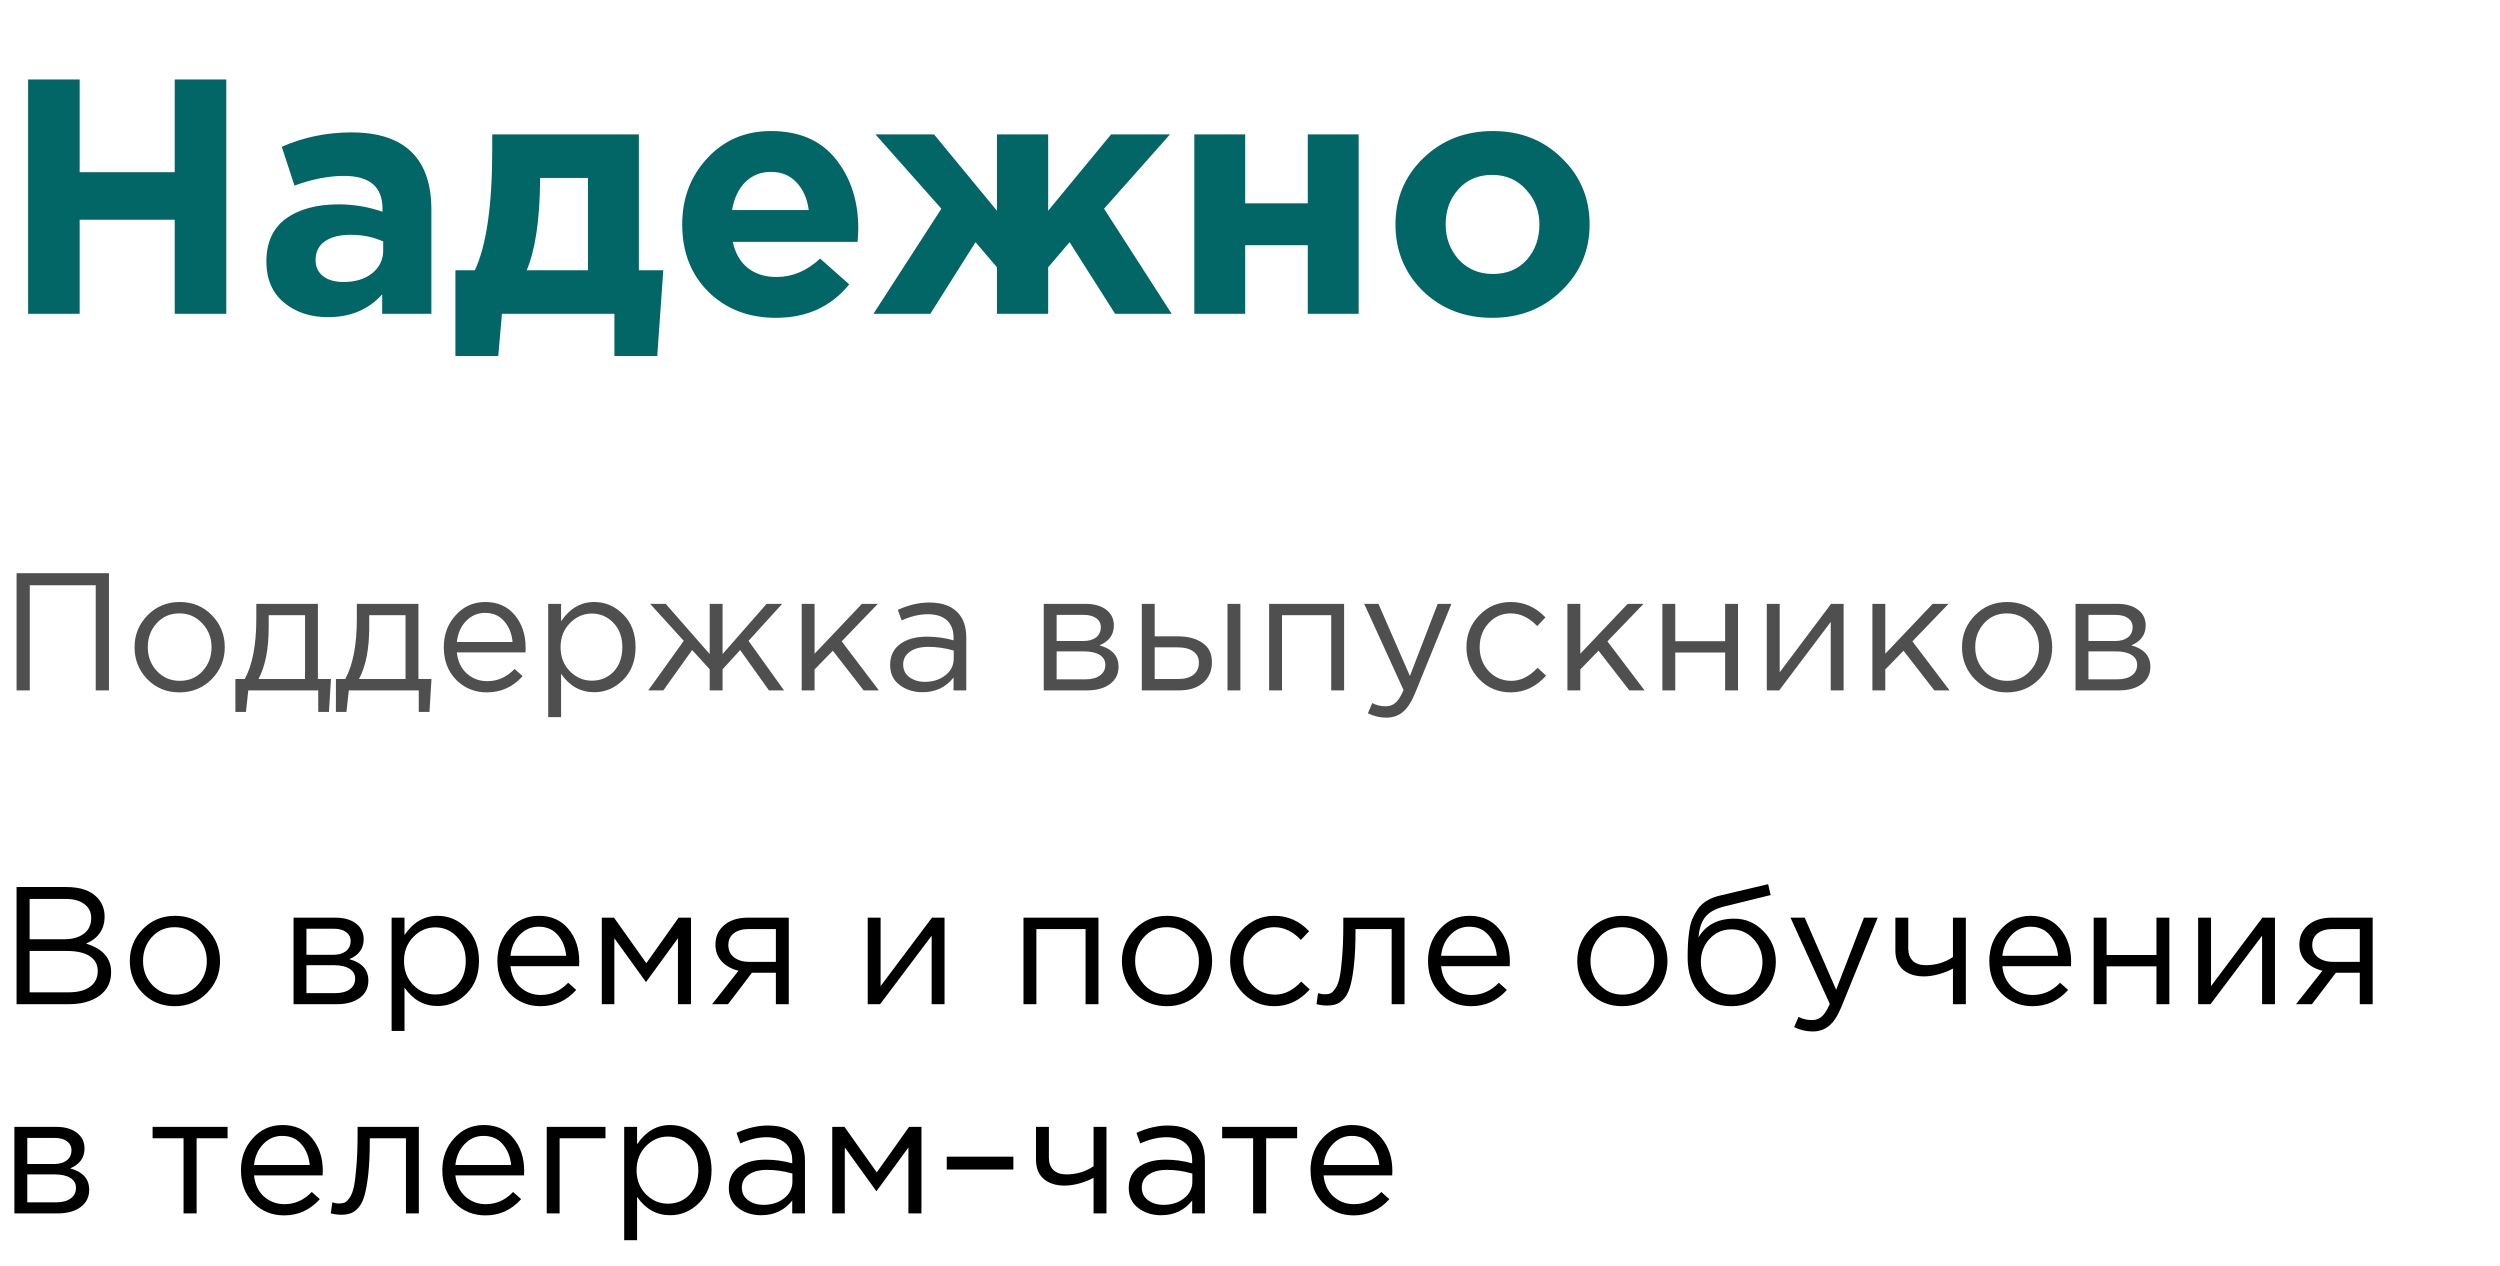
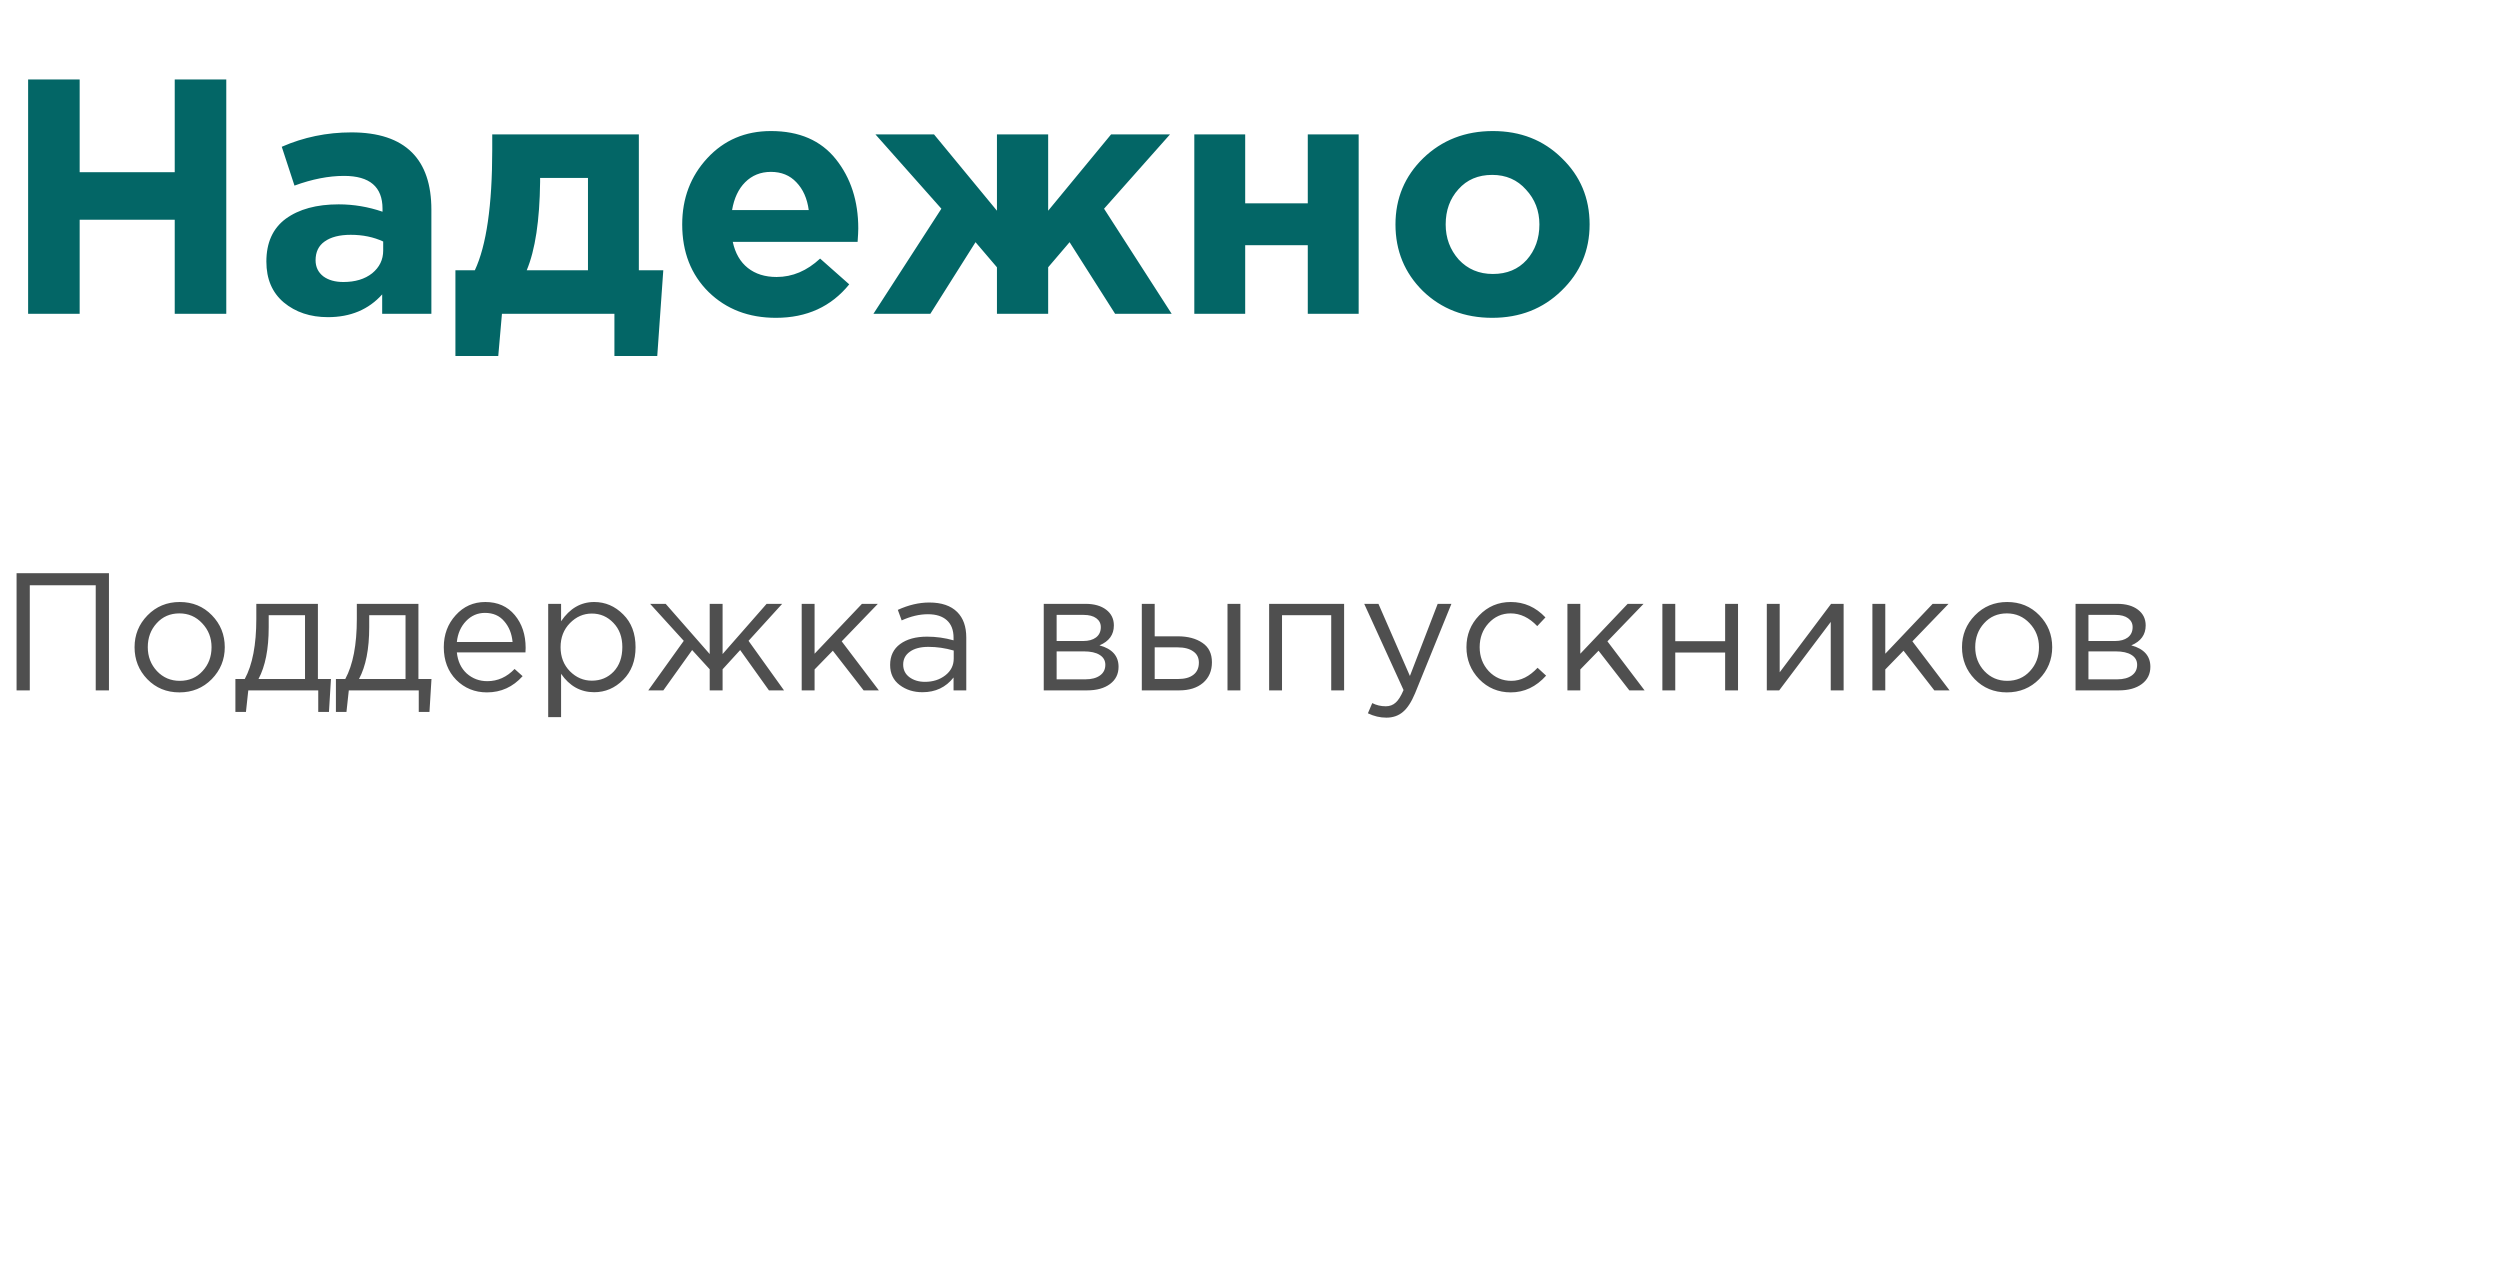
<svg xmlns="http://www.w3.org/2000/svg" width="239" height="121" viewBox="0 0 239 121" fill="none">
  <path d="M2.688 30V7.6H7.616V16.464H16.704V7.6H21.632V30H16.704V21.008H7.616V30H2.688ZM31.352 30.32C29.667 30.32 28.259 29.851 27.128 28.912C26.019 27.973 25.465 26.672 25.465 25.008C25.465 23.195 26.083 21.829 27.32 20.912C28.579 19.995 30.265 19.536 32.377 19.536C33.806 19.536 35.203 19.771 36.569 20.24V19.952C36.569 17.861 35.342 16.816 32.889 16.816C31.416 16.816 29.838 17.125 28.152 17.744L26.936 14.032C29.027 13.115 31.246 12.656 33.593 12.656C36.174 12.656 38.105 13.296 39.385 14.576C40.622 15.813 41.24 17.637 41.24 20.048V30H36.536V28.144C35.235 29.595 33.507 30.32 31.352 30.32ZM32.825 26.96C33.955 26.96 34.873 26.683 35.577 26.128C36.281 25.552 36.633 24.827 36.633 23.952V23.088C35.715 22.661 34.681 22.448 33.529 22.448C32.462 22.448 31.63 22.661 31.032 23.088C30.456 23.493 30.169 24.091 30.169 24.88C30.169 25.52 30.414 26.032 30.904 26.416C31.395 26.779 32.035 26.96 32.825 26.96ZM50.354 25.84H56.21V17.008H51.634V17.392C51.591 21.083 51.165 23.899 50.354 25.84ZM58.738 30H47.986L47.634 34.032H43.538V25.84H45.394C46.503 23.472 47.058 19.632 47.058 14.32V12.848H61.074V25.84H63.41L62.834 34.032H58.738V30ZM74.179 30.384C71.576 30.384 69.432 29.563 67.747 27.92C66.062 26.256 65.219 24.101 65.219 21.456C65.219 18.96 66.019 16.848 67.619 15.12C69.219 13.392 71.246 12.528 73.699 12.528C76.408 12.528 78.478 13.424 79.907 15.216C81.336 17.008 82.051 19.216 82.051 21.84C82.051 22.096 82.03 22.523 81.987 23.12H70.051C70.286 24.208 70.766 25.04 71.491 25.616C72.216 26.192 73.134 26.48 74.243 26.48C75.758 26.48 77.144 25.893 78.403 24.72L81.187 27.184C79.459 29.317 77.123 30.384 74.179 30.384ZM69.987 20.08H77.315C77.166 18.971 76.771 18.085 76.131 17.424C75.512 16.763 74.702 16.432 73.699 16.432C72.718 16.432 71.896 16.763 71.235 17.424C70.595 18.064 70.179 18.949 69.987 20.08ZM100.204 30H95.308V25.552L93.26 23.152L88.94 30H83.5L89.996 19.952L83.692 12.848H89.292L95.308 20.144V12.848H100.204V20.144L106.22 12.848H111.852L105.548 19.952L112.012 30H106.604L102.252 23.152L100.204 25.552V30ZM129.888 12.848V30H125.024V23.44H119.04V30H114.176V12.848H119.04V19.44H125.024V12.848H129.888ZM149.279 27.792C147.508 29.52 145.3 30.384 142.655 30.384C140.009 30.384 137.801 29.531 136.031 27.824C134.281 26.096 133.407 23.973 133.407 21.456C133.407 18.96 134.292 16.848 136.062 15.12C137.855 13.392 140.073 12.528 142.719 12.528C145.364 12.528 147.561 13.392 149.311 15.12C151.081 16.827 151.967 18.939 151.967 21.456C151.967 23.952 151.071 26.064 149.279 27.792ZM142.719 26.192C144.063 26.192 145.14 25.744 145.951 24.848C146.761 23.931 147.167 22.8 147.167 21.456C147.167 20.155 146.74 19.045 145.887 18.128C145.055 17.189 143.977 16.72 142.655 16.72C141.311 16.72 140.233 17.179 139.423 18.096C138.612 18.992 138.207 20.112 138.207 21.456C138.207 22.757 138.623 23.877 139.455 24.816C140.308 25.733 141.396 26.192 142.719 26.192Z" fill="#036666" />
  <path d="M1.584 66V54.8H10.416V66H9.152V55.952H2.848V66H1.584ZM20.24 64.928C19.408 65.771 18.379 66.192 17.152 66.192C15.925 66.192 14.901 65.771 14.08 64.928C13.269 64.085 12.864 63.067 12.864 61.872C12.864 60.688 13.275 59.675 14.096 58.832C14.928 57.979 15.957 57.552 17.184 57.552C18.411 57.552 19.435 57.973 20.256 58.816C21.077 59.659 21.488 60.677 21.488 61.872C21.488 63.056 21.072 64.075 20.24 64.928ZM17.184 65.088C18.069 65.088 18.795 64.779 19.36 64.16C19.936 63.541 20.224 62.779 20.224 61.872C20.224 60.976 19.925 60.213 19.328 59.584C18.741 58.955 18.016 58.64 17.152 58.64C16.267 58.64 15.541 58.955 14.976 59.584C14.411 60.203 14.128 60.965 14.128 61.872C14.128 62.768 14.421 63.531 15.008 64.16C15.595 64.779 16.32 65.088 17.184 65.088ZM22.504 68.064V64.912H23.4C24.136 63.557 24.504 61.643 24.504 59.168V57.728H30.392V64.912H31.64L31.448 68.064H30.424V66H23.736L23.512 68.064H22.504ZM24.712 64.912H29.16V58.816H25.688V59.968C25.688 62.048 25.362 63.696 24.712 64.912ZM32.113 68.064V64.912H33.009C33.745 63.557 34.113 61.643 34.113 59.168V57.728H40.001V64.912H41.249L41.057 68.064H40.033V66H33.345L33.121 68.064H32.113ZM34.321 64.912H38.769V58.816H35.297V59.968C35.297 62.048 34.972 63.696 34.321 64.912ZM46.554 66.192C45.392 66.192 44.41 65.792 43.611 64.992C42.821 64.181 42.426 63.141 42.426 61.872C42.426 60.667 42.805 59.648 43.562 58.816C44.32 57.973 45.264 57.552 46.395 57.552C47.578 57.552 48.517 57.968 49.211 58.8C49.904 59.632 50.251 60.677 50.251 61.936C50.251 62.096 50.245 62.24 50.234 62.368H43.675C43.76 63.211 44.075 63.883 44.618 64.384C45.173 64.875 45.829 65.12 46.587 65.12C47.578 65.12 48.448 64.731 49.194 63.952L49.962 64.64C49.035 65.675 47.898 66.192 46.554 66.192ZM43.675 61.376H49.002C48.928 60.576 48.661 59.915 48.203 59.392C47.755 58.859 47.141 58.592 46.362 58.592C45.658 58.592 45.056 58.853 44.554 59.376C44.053 59.899 43.76 60.565 43.675 61.376ZM52.407 68.56V57.728H53.639V59.392C54.471 58.165 55.527 57.552 56.807 57.552C57.863 57.552 58.786 57.947 59.575 58.736C60.365 59.515 60.759 60.56 60.759 61.872C60.759 63.163 60.365 64.203 59.575 64.992C58.786 65.781 57.863 66.176 56.807 66.176C55.506 66.176 54.45 65.589 53.639 64.416V68.56H52.407ZM56.583 65.072C57.415 65.072 58.109 64.784 58.663 64.208C59.218 63.621 59.495 62.837 59.495 61.856C59.495 60.907 59.213 60.139 58.647 59.552C58.082 58.955 57.394 58.656 56.583 58.656C55.783 58.656 55.085 58.96 54.487 59.568C53.89 60.176 53.591 60.944 53.591 61.872C53.591 62.8 53.89 63.568 54.487 64.176C55.085 64.773 55.783 65.072 56.583 65.072ZM61.976 66L65.368 61.264L62.152 57.728H63.64L67.848 62.528V57.728H69.08V62.528L73.288 57.728H74.776L71.56 61.264L74.952 66H73.512L70.76 62.144L69.08 63.984V66H67.848V63.984L66.168 62.144L63.416 66H61.976ZM76.642 66V57.728H77.874V62.496L82.402 57.728H83.922L80.466 61.312L84.018 66H82.562L79.618 62.208L77.874 64V66H76.642ZM88.184 66.176C87.341 66.176 86.616 65.947 86.008 65.488C85.4 65.029 85.096 64.389 85.096 63.568C85.096 62.704 85.416 62.037 86.056 61.568C86.696 61.099 87.554 60.864 88.632 60.864C89.485 60.864 90.328 60.981 91.16 61.216V60.96C91.16 60.235 90.946 59.68 90.52 59.296C90.093 58.912 89.49 58.72 88.712 58.72C87.901 58.72 87.064 58.917 86.2 59.312L85.832 58.304C86.856 57.835 87.858 57.6 88.84 57.6C90.013 57.6 90.904 57.904 91.512 58.512C92.088 59.088 92.376 59.899 92.376 60.944V66H91.16V64.768C90.424 65.707 89.432 66.176 88.184 66.176ZM88.424 65.184C89.192 65.184 89.842 64.976 90.376 64.56C90.909 64.144 91.176 63.611 91.176 62.96V62.192C90.365 61.957 89.56 61.84 88.76 61.84C88.002 61.84 87.41 61.995 86.984 62.304C86.557 62.603 86.344 63.013 86.344 63.536C86.344 64.037 86.541 64.437 86.936 64.736C87.341 65.035 87.837 65.184 88.424 65.184ZM99.782 66V57.728H103.782C104.604 57.728 105.26 57.915 105.75 58.288C106.241 58.661 106.486 59.163 106.486 59.792C106.486 60.677 106.028 61.312 105.11 61.696C106.326 62.027 106.934 62.709 106.934 63.744C106.934 64.437 106.662 64.987 106.118 65.392C105.574 65.797 104.844 66 103.926 66H99.782ZM101.014 64.944H103.766C104.353 64.944 104.817 64.821 105.158 64.576C105.5 64.331 105.67 63.989 105.67 63.552C105.67 63.147 105.489 62.832 105.126 62.608C104.774 62.384 104.268 62.272 103.606 62.272H101.014V64.944ZM101.014 61.28H103.558C104.07 61.28 104.476 61.168 104.774 60.944C105.084 60.709 105.238 60.379 105.238 59.952C105.238 59.6 105.094 59.317 104.806 59.104C104.518 58.891 104.113 58.784 103.59 58.784H101.014V61.28ZM109.157 66V57.728H110.389V60.832H112.597C113.557 60.832 114.341 61.04 114.949 61.456C115.557 61.861 115.861 62.48 115.861 63.312C115.861 64.133 115.579 64.789 115.013 65.28C114.448 65.76 113.691 66 112.741 66H109.157ZM110.389 64.912H112.629C113.259 64.912 113.744 64.779 114.085 64.512C114.437 64.245 114.613 63.856 114.613 63.344C114.613 62.875 114.432 62.517 114.069 62.272C113.717 62.016 113.221 61.888 112.581 61.888H110.389V64.912ZM117.349 66V57.728H118.581V66H117.349ZM121.329 66V57.728H128.497V66H127.265V58.816H122.561V66H121.329ZM132.531 68.608C131.934 68.608 131.347 68.469 130.771 68.192L131.187 67.216C131.582 67.419 132.014 67.52 132.483 67.52C132.856 67.52 133.171 67.403 133.427 67.168C133.683 66.944 133.934 66.544 134.179 65.968L130.419 57.728H131.779L134.787 64.624L137.443 57.728H138.755L135.283 66.272C134.931 67.115 134.542 67.712 134.115 68.064C133.688 68.427 133.16 68.608 132.531 68.608ZM144.432 66.192C143.237 66.192 142.229 65.771 141.408 64.928C140.597 64.075 140.192 63.056 140.192 61.872C140.192 60.688 140.597 59.675 141.408 58.832C142.229 57.979 143.237 57.552 144.432 57.552C145.712 57.552 146.816 58.043 147.744 59.024L146.96 59.856C146.192 59.045 145.344 58.64 144.416 58.64C143.584 58.64 142.88 58.955 142.304 59.584C141.739 60.203 141.456 60.965 141.456 61.872C141.456 62.768 141.744 63.531 142.32 64.16C142.907 64.779 143.632 65.088 144.496 65.088C145.381 65.088 146.213 64.672 146.992 63.84L147.808 64.592C146.848 65.659 145.723 66.192 144.432 66.192ZM149.845 66V57.728H151.077V62.496L155.605 57.728H157.125L153.669 61.312L157.221 66H155.765L152.821 62.208L151.077 64V66H149.845ZM158.923 66V57.728H160.155V61.296H164.923V57.728H166.155V66H164.923V62.384H160.155V66H158.923ZM168.907 66V57.728H170.139V64.272L175.051 57.728H176.251V66H175.019V59.456L170.091 66H168.907ZM179.001 66V57.728H180.233V62.496L184.761 57.728H186.281L182.825 61.312L186.377 66H184.921L181.977 62.208L180.233 64V66H179.001ZM194.943 64.928C194.111 65.771 193.082 66.192 191.855 66.192C190.628 66.192 189.604 65.771 188.783 64.928C187.972 64.085 187.567 63.067 187.567 61.872C187.567 60.688 187.978 59.675 188.799 58.832C189.631 57.979 190.66 57.552 191.887 57.552C193.114 57.552 194.138 57.973 194.959 58.816C195.78 59.659 196.191 60.677 196.191 61.872C196.191 63.056 195.775 64.075 194.943 64.928ZM191.887 65.088C192.772 65.088 193.498 64.779 194.063 64.16C194.639 63.541 194.927 62.779 194.927 61.872C194.927 60.976 194.628 60.213 194.031 59.584C193.444 58.955 192.719 58.64 191.855 58.64C190.97 58.64 190.244 58.955 189.679 59.584C189.114 60.203 188.831 60.965 188.831 61.872C188.831 62.768 189.124 63.531 189.711 64.16C190.298 64.779 191.023 65.088 191.887 65.088ZM198.423 66V57.728H202.423C203.244 57.728 203.9 57.915 204.391 58.288C204.882 58.661 205.127 59.163 205.127 59.792C205.127 60.677 204.668 61.312 203.751 61.696C204.967 62.027 205.575 62.709 205.575 63.744C205.575 64.437 205.303 64.987 204.759 65.392C204.215 65.797 203.484 66 202.567 66H198.423ZM199.655 64.944H202.407C202.994 64.944 203.458 64.821 203.799 64.576C204.14 64.331 204.311 63.989 204.311 63.552C204.311 63.147 204.13 62.832 203.767 62.608C203.415 62.384 202.908 62.272 202.247 62.272H199.655V64.944ZM199.655 61.28H202.199C202.711 61.28 203.116 61.168 203.415 60.944C203.724 60.709 203.879 60.379 203.879 59.952C203.879 59.6 203.735 59.317 203.447 59.104C203.159 58.891 202.754 58.784 202.231 58.784H199.655V61.28Z" fill="#4F4F4F" />
-   <path d="M1.584 96V84.8H6.352C7.664 84.8 8.64 85.131 9.28 85.792C9.76 86.293 10 86.901 10 87.616C10 88.832 9.408 89.696 8.224 90.208C9.824 90.688 10.624 91.6 10.624 92.944C10.624 93.893 10.256 94.64 9.52 95.184C8.784 95.728 7.797 96 6.56 96H1.584ZM2.832 94.864H6.592C7.445 94.864 8.117 94.688 8.608 94.336C9.099 93.973 9.344 93.472 9.344 92.832C9.344 92.213 9.088 91.739 8.576 91.408C8.075 91.077 7.339 90.912 6.368 90.912H2.832V94.864ZM2.832 89.792H6.144C6.923 89.792 7.547 89.616 8.016 89.264C8.485 88.912 8.72 88.411 8.72 87.76C8.72 87.195 8.501 86.752 8.064 86.432C7.637 86.101 7.029 85.936 6.24 85.936H2.832V89.792ZM19.787 94.928C18.955 95.771 17.925 96.192 16.699 96.192C15.472 96.192 14.448 95.771 13.627 94.928C12.816 94.085 12.411 93.067 12.411 91.872C12.411 90.688 12.822 89.675 13.643 88.832C14.475 87.979 15.504 87.552 16.731 87.552C17.957 87.552 18.982 87.973 19.803 88.816C20.624 89.659 21.035 90.677 21.035 91.872C21.035 93.056 20.619 94.075 19.787 94.928ZM16.731 95.088C17.616 95.088 18.341 94.779 18.907 94.16C19.483 93.541 19.771 92.779 19.771 91.872C19.771 90.976 19.472 90.213 18.875 89.584C18.288 88.955 17.563 88.64 16.699 88.64C15.813 88.64 15.088 88.955 14.523 89.584C13.957 90.203 13.675 90.965 13.675 91.872C13.675 92.768 13.968 93.531 14.555 94.16C15.142 94.779 15.867 95.088 16.731 95.088ZM28.064 96V87.728H32.063C32.885 87.728 33.541 87.915 34.032 88.288C34.522 88.661 34.767 89.163 34.767 89.792C34.767 90.677 34.309 91.312 33.392 91.696C34.608 92.027 35.215 92.709 35.215 93.744C35.215 94.437 34.944 94.987 34.4 95.392C33.855 95.797 33.125 96 32.208 96H28.064ZM29.296 94.944H32.047C32.634 94.944 33.098 94.821 33.44 94.576C33.781 94.331 33.952 93.989 33.952 93.552C33.952 93.147 33.77 92.832 33.407 92.608C33.056 92.384 32.549 92.272 31.887 92.272H29.296V94.944ZM29.296 91.28H31.84C32.352 91.28 32.757 91.168 33.056 90.944C33.365 90.709 33.52 90.379 33.52 89.952C33.52 89.6 33.376 89.317 33.087 89.104C32.8 88.891 32.394 88.784 31.872 88.784H29.296V91.28ZM37.438 98.56V87.728H38.67V89.392C39.502 88.165 40.559 87.552 41.839 87.552C42.895 87.552 43.817 87.947 44.606 88.736C45.396 89.515 45.791 90.56 45.791 91.872C45.791 93.163 45.396 94.203 44.606 94.992C43.817 95.781 42.895 96.176 41.839 96.176C40.537 96.176 39.481 95.589 38.67 94.416V98.56H37.438ZM41.614 95.072C42.447 95.072 43.14 94.784 43.694 94.208C44.249 93.621 44.526 92.837 44.526 91.856C44.526 90.907 44.244 90.139 43.678 89.552C43.113 88.955 42.425 88.656 41.614 88.656C40.815 88.656 40.116 88.96 39.519 89.568C38.921 90.176 38.623 90.944 38.623 91.872C38.623 92.8 38.921 93.568 39.519 94.176C40.116 94.773 40.815 95.072 41.614 95.072ZM51.679 96.192C50.517 96.192 49.535 95.792 48.736 94.992C47.946 94.181 47.551 93.141 47.551 91.872C47.551 90.667 47.93 89.648 48.688 88.816C49.445 87.973 50.389 87.552 51.52 87.552C52.703 87.552 53.642 87.968 54.336 88.8C55.029 89.632 55.376 90.677 55.376 91.936C55.376 92.096 55.37 92.24 55.359 92.368H48.8C48.885 93.211 49.2 93.883 49.743 94.384C50.298 94.875 50.954 95.12 51.712 95.12C52.703 95.12 53.573 94.731 54.319 93.952L55.087 94.64C54.16 95.675 53.023 96.192 51.679 96.192ZM48.8 91.376H54.127C54.053 90.576 53.786 89.915 53.328 89.392C52.88 88.859 52.266 88.592 51.487 88.592C50.783 88.592 50.181 88.853 49.679 89.376C49.178 89.899 48.885 90.565 48.8 91.376ZM57.532 96V87.728H58.7L61.788 92.08L64.876 87.728H66.06V96H64.812V89.696L61.756 93.888L58.732 89.696V96H57.532ZM68.078 96L70.606 92.8C69.955 92.651 69.421 92.357 69.005 91.92C68.6 91.483 68.397 90.944 68.397 90.304C68.397 89.536 68.675 88.917 69.23 88.448C69.784 87.968 70.547 87.728 71.517 87.728H75.406V96H74.174V92.992H71.885C71.79 93.12 71.459 93.557 70.894 94.304C70.328 95.051 69.896 95.616 69.597 96H68.078ZM71.614 91.952H74.174V88.816H71.582C70.974 88.816 70.493 88.955 70.141 89.232C69.8 89.499 69.629 89.872 69.629 90.352C69.629 90.843 69.811 91.232 70.174 91.52C70.547 91.808 71.027 91.952 71.614 91.952ZM82.954 96V87.728H84.186V94.272L89.098 87.728H90.298V96H89.066V89.456L84.138 96H82.954ZM97.845 96V87.728H105.013V96H103.781V88.816H99.077V96H97.845ZM114.631 94.928C113.799 95.771 112.769 96.192 111.543 96.192C110.316 96.192 109.292 95.771 108.471 94.928C107.66 94.085 107.255 93.067 107.255 91.872C107.255 90.688 107.665 89.675 108.487 88.832C109.319 87.979 110.348 87.552 111.575 87.552C112.801 87.552 113.825 87.973 114.647 88.816C115.468 89.659 115.879 90.677 115.879 91.872C115.879 93.056 115.463 94.075 114.631 94.928ZM111.575 95.088C112.46 95.088 113.185 94.779 113.751 94.16C114.327 93.541 114.615 92.779 114.615 91.872C114.615 90.976 114.316 90.213 113.719 89.584C113.132 88.955 112.407 88.64 111.543 88.64C110.657 88.64 109.932 88.955 109.367 89.584C108.801 90.203 108.519 90.965 108.519 91.872C108.519 92.768 108.812 93.531 109.399 94.16C109.985 94.779 110.711 95.088 111.575 95.088ZM121.838 96.192C120.644 96.192 119.636 95.771 118.814 94.928C118.004 94.075 117.598 93.056 117.598 91.872C117.598 90.688 118.004 89.675 118.814 88.832C119.636 87.979 120.644 87.552 121.838 87.552C123.118 87.552 124.222 88.043 125.15 89.024L124.366 89.856C123.598 89.045 122.75 88.64 121.822 88.64C120.99 88.64 120.286 88.955 119.71 89.584C119.145 90.203 118.862 90.965 118.862 91.872C118.862 92.768 119.15 93.531 119.726 94.16C120.313 94.779 121.038 95.088 121.902 95.088C122.788 95.088 123.62 94.672 124.398 93.84L125.214 94.592C124.254 95.659 123.129 96.192 121.838 96.192ZM126.851 96.128C126.531 96.128 126.2 96.085 125.859 96L126.003 94.944C126.248 95.019 126.446 95.056 126.595 95.056C126.83 95.056 127.022 95.029 127.171 94.976C127.32 94.912 127.48 94.757 127.651 94.512C127.832 94.256 127.971 93.899 128.067 93.44C128.163 92.981 128.243 92.331 128.307 91.488C128.382 90.645 128.419 89.621 128.419 88.416V87.728H134.275V96H133.043V88.816H129.587V89.008C129.587 90.267 129.539 91.339 129.443 92.224C129.347 93.109 129.224 93.803 129.075 94.304C128.936 94.805 128.739 95.195 128.483 95.472C128.227 95.749 127.976 95.925 127.731 96C127.496 96.085 127.203 96.128 126.851 96.128ZM140.648 96.192C139.486 96.192 138.504 95.792 137.704 94.992C136.915 94.181 136.52 93.141 136.52 91.872C136.52 90.667 136.899 89.648 137.656 88.816C138.414 87.973 139.358 87.552 140.488 87.552C141.672 87.552 142.611 87.968 143.304 88.8C143.998 89.632 144.344 90.677 144.344 91.936C144.344 92.096 144.339 92.24 144.328 92.368H137.768C137.854 93.211 138.168 93.883 138.712 94.384C139.267 94.875 139.923 95.12 140.68 95.12C141.672 95.12 142.542 94.731 143.288 93.952L144.056 94.64C143.128 95.675 141.992 96.192 140.648 96.192ZM137.768 91.376H143.096C143.022 90.576 142.755 89.915 142.296 89.392C141.848 88.859 141.235 88.592 140.456 88.592C139.752 88.592 139.15 88.853 138.648 89.376C138.147 89.899 137.854 90.565 137.768 91.376ZM158.162 94.928C157.33 95.771 156.301 96.192 155.074 96.192C153.847 96.192 152.823 95.771 152.002 94.928C151.191 94.085 150.786 93.067 150.786 91.872C150.786 90.688 151.197 89.675 152.018 88.832C152.85 87.979 153.879 87.552 155.106 87.552C156.333 87.552 157.357 87.973 158.178 88.816C158.999 89.659 159.41 90.677 159.41 91.872C159.41 93.056 158.994 94.075 158.162 94.928ZM155.106 95.088C155.991 95.088 156.717 94.779 157.282 94.16C157.858 93.541 158.146 92.779 158.146 91.872C158.146 90.976 157.847 90.213 157.25 89.584C156.663 88.955 155.938 88.64 155.074 88.64C154.189 88.64 153.463 88.955 152.898 89.584C152.333 90.203 152.05 90.965 152.05 91.872C152.05 92.768 152.343 93.531 152.93 94.16C153.517 94.779 154.242 95.088 155.106 95.088ZM165.53 96.192C164.26 96.192 163.242 95.776 162.474 94.944C161.716 94.101 161.338 92.965 161.338 91.536C161.338 91.013 161.348 90.571 161.37 90.208C161.391 89.835 161.434 89.424 161.498 88.976C161.562 88.528 161.663 88.144 161.802 87.824C161.94 87.504 162.116 87.189 162.33 86.88C162.554 86.571 162.842 86.309 163.194 86.096C163.546 85.883 163.956 85.723 164.426 85.616L169.034 84.528L169.274 85.568L164.794 86.672C163.962 86.885 163.364 87.227 163.002 87.696C162.65 88.155 162.442 88.795 162.378 89.616C163.082 88.421 164.223 87.824 165.802 87.824C166.89 87.824 167.823 88.229 168.602 89.04C169.38 89.84 169.77 90.805 169.77 91.936C169.77 93.109 169.364 94.112 168.554 94.944C167.743 95.776 166.735 96.192 165.53 96.192ZM165.562 95.088C166.404 95.088 167.103 94.789 167.658 94.192C168.212 93.584 168.49 92.843 168.49 91.968C168.49 91.104 168.202 90.368 167.626 89.76C167.06 89.152 166.362 88.848 165.53 88.848C164.687 88.848 163.988 89.152 163.434 89.76C162.879 90.357 162.602 91.093 162.602 91.968C162.602 92.832 162.884 93.568 163.45 94.176C164.026 94.784 164.73 95.088 165.562 95.088ZM173.281 98.608C172.684 98.608 172.097 98.469 171.521 98.192L171.937 97.216C172.332 97.419 172.764 97.52 173.233 97.52C173.606 97.52 173.921 97.403 174.177 97.168C174.433 96.944 174.684 96.544 174.929 95.968L171.169 87.728H172.529L175.537 94.624L178.193 87.728H179.505L176.033 96.272C175.681 97.115 175.292 97.712 174.865 98.064C174.438 98.427 173.91 98.608 173.281 98.608ZM186.702 96V92.592C186.371 92.784 185.939 92.96 185.406 93.12C184.873 93.269 184.382 93.344 183.934 93.344C183.102 93.344 182.435 93.131 181.934 92.704C181.443 92.277 181.198 91.664 181.198 90.864V87.728H182.43V90.688C182.43 91.179 182.574 91.568 182.862 91.856C183.161 92.133 183.571 92.272 184.094 92.272C185.075 92.272 185.945 92.011 186.702 91.488V87.728H187.934V96H186.702ZM194.305 96.192C193.142 96.192 192.161 95.792 191.361 94.992C190.571 94.181 190.177 93.141 190.177 91.872C190.177 90.667 190.555 89.648 191.312 88.816C192.07 87.973 193.014 87.552 194.145 87.552C195.329 87.552 196.267 87.968 196.961 88.8C197.654 89.632 198.001 90.677 198.001 91.936C198.001 92.096 197.995 92.24 197.985 92.368H191.424C191.51 93.211 191.825 93.883 192.369 94.384C192.923 94.875 193.579 95.12 194.337 95.12C195.329 95.12 196.198 94.731 196.945 93.952L197.713 94.64C196.785 95.675 195.649 96.192 194.305 96.192ZM191.424 91.376H196.753C196.678 90.576 196.411 89.915 195.953 89.392C195.505 88.859 194.891 88.592 194.113 88.592C193.409 88.592 192.806 88.853 192.305 89.376C191.803 89.899 191.51 90.565 191.424 91.376ZM200.157 96V87.728H201.389V91.296H206.157V87.728H207.389V96H206.157V92.384H201.389V96H200.157ZM210.142 96V87.728H211.374V94.272L216.286 87.728H217.486V96H216.254V89.456L211.326 96H210.142ZM219.499 96L222.027 92.8C221.377 92.651 220.843 92.357 220.427 91.92C220.022 91.483 219.819 90.944 219.819 90.304C219.819 89.536 220.097 88.917 220.651 88.448C221.206 87.968 221.969 87.728 222.939 87.728H226.827V96H225.595V92.992H223.307C223.211 93.12 222.881 93.557 222.315 94.304C221.75 95.051 221.318 95.616 221.019 96H219.499ZM223.035 91.952H225.595V88.816H223.003C222.395 88.816 221.915 88.955 221.563 89.232C221.222 89.499 221.051 89.872 221.051 90.352C221.051 90.843 221.233 91.232 221.595 91.52C221.969 91.808 222.449 91.952 223.035 91.952ZM1.376 116V107.728H5.376C6.197 107.728 6.853 107.915 7.344 108.288C7.835 108.661 8.08 109.163 8.08 109.792C8.08 110.677 7.621 111.312 6.704 111.696C7.92 112.027 8.528 112.709 8.528 113.744C8.528 114.437 8.256 114.987 7.712 115.392C7.168 115.797 6.437 116 5.52 116H1.376ZM2.608 114.944H5.36C5.947 114.944 6.411 114.821 6.752 114.576C7.093 114.331 7.264 113.989 7.264 113.552C7.264 113.147 7.083 112.832 6.72 112.608C6.368 112.384 5.861 112.272 5.2 112.272H2.608V114.944ZM2.608 111.28H5.152C5.664 111.28 6.069 111.168 6.368 110.944C6.677 110.709 6.832 110.379 6.832 109.952C6.832 109.6 6.688 109.317 6.4 109.104C6.112 108.891 5.707 108.784 5.184 108.784H2.608V111.28ZM17.548 116V108.816H14.588V107.728H21.756V108.816H18.796V116H17.548ZM27.164 116.192C26.001 116.192 25.02 115.792 24.22 114.992C23.43 114.181 23.036 113.141 23.036 111.872C23.036 110.667 23.415 109.648 24.172 108.816C24.929 107.973 25.873 107.552 27.004 107.552C28.188 107.552 29.127 107.968 29.82 108.8C30.513 109.632 30.86 110.677 30.86 111.936C30.86 112.096 30.855 112.24 30.844 112.368H24.284C24.369 113.211 24.684 113.883 25.228 114.384C25.782 114.875 26.439 115.12 27.196 115.12C28.188 115.12 29.057 114.731 29.804 113.952L30.572 114.64C29.644 115.675 28.508 116.192 27.164 116.192ZM24.284 111.376H29.612C29.537 110.576 29.27 109.915 28.812 109.392C28.364 108.859 27.75 108.592 26.972 108.592C26.268 108.592 25.665 108.853 25.164 109.376C24.663 109.899 24.369 110.565 24.284 111.376ZM32.617 116.128C32.297 116.128 31.966 116.085 31.625 116L31.769 114.944C32.014 115.019 32.211 115.056 32.361 115.056C32.595 115.056 32.787 115.029 32.937 114.976C33.086 114.912 33.246 114.757 33.417 114.512C33.598 114.256 33.737 113.899 33.833 113.44C33.929 112.981 34.009 112.331 34.073 111.488C34.147 110.645 34.185 109.621 34.185 108.416V107.728H40.041V116H38.809V108.816H35.353V109.008C35.353 110.267 35.305 111.339 35.209 112.224C35.113 113.109 34.99 113.803 34.841 114.304C34.702 114.805 34.505 115.195 34.249 115.472C33.993 115.749 33.742 115.925 33.497 116C33.262 116.085 32.969 116.128 32.617 116.128ZM46.414 116.192C45.251 116.192 44.27 115.792 43.47 114.992C42.681 114.181 42.286 113.141 42.286 111.872C42.286 110.667 42.664 109.648 43.422 108.816C44.179 107.973 45.123 107.552 46.254 107.552C47.438 107.552 48.377 107.968 49.07 108.8C49.763 109.632 50.11 110.677 50.11 111.936C50.11 112.096 50.105 112.24 50.094 112.368H43.534C43.619 113.211 43.934 113.883 44.478 114.384C45.032 114.875 45.688 115.12 46.446 115.12C47.438 115.12 48.307 114.731 49.054 113.952L49.822 114.64C48.894 115.675 47.758 116.192 46.414 116.192ZM43.534 111.376H48.862C48.787 110.576 48.52 109.915 48.062 109.392C47.614 108.859 47.001 108.592 46.222 108.592C45.518 108.592 44.915 108.853 44.414 109.376C43.913 109.899 43.619 110.565 43.534 111.376ZM52.267 116V107.728H57.883V108.816H53.499V116H52.267ZM59.673 118.56V107.728H60.905V109.392C61.737 108.165 62.793 107.552 64.073 107.552C65.129 107.552 66.052 107.947 66.841 108.736C67.63 109.515 68.025 110.56 68.025 111.872C68.025 113.163 67.63 114.203 66.841 114.992C66.052 115.781 65.129 116.176 64.073 116.176C62.772 116.176 61.715 115.589 60.905 114.416V118.56H59.673ZM63.849 115.072C64.681 115.072 65.374 114.784 65.929 114.208C66.484 113.621 66.761 112.837 66.761 111.856C66.761 110.907 66.478 110.139 65.913 109.552C65.347 108.955 64.659 108.656 63.849 108.656C63.049 108.656 62.35 108.96 61.753 109.568C61.156 110.176 60.857 110.944 60.857 111.872C60.857 112.8 61.156 113.568 61.753 114.176C62.35 114.773 63.049 115.072 63.849 115.072ZM72.762 116.176C71.919 116.176 71.194 115.947 70.586 115.488C69.978 115.029 69.674 114.389 69.674 113.568C69.674 112.704 69.994 112.037 70.634 111.568C71.274 111.099 72.132 110.864 73.21 110.864C74.063 110.864 74.906 110.981 75.738 111.216V110.96C75.738 110.235 75.525 109.68 75.098 109.296C74.671 108.912 74.069 108.72 73.29 108.72C72.479 108.72 71.642 108.917 70.778 109.312L70.41 108.304C71.434 107.835 72.436 107.6 73.418 107.6C74.591 107.6 75.482 107.904 76.09 108.512C76.666 109.088 76.954 109.899 76.954 110.944V116H75.738V114.768C75.002 115.707 74.01 116.176 72.762 116.176ZM73.002 115.184C73.77 115.184 74.421 114.976 74.954 114.56C75.487 114.144 75.754 113.611 75.754 112.96V112.192C74.943 111.957 74.138 111.84 73.338 111.84C72.581 111.84 71.989 111.995 71.562 112.304C71.135 112.603 70.922 113.013 70.922 113.536C70.922 114.037 71.119 114.437 71.514 114.736C71.919 115.035 72.415 115.184 73.002 115.184ZM79.564 116V107.728H80.731L83.82 112.08L86.907 107.728H88.091V116H86.844V109.696L83.787 113.888L80.763 109.696V116H79.564ZM90.509 111.808V110.576H96.877V111.808H90.509ZM104.546 116V112.592C104.215 112.784 103.783 112.96 103.25 113.12C102.717 113.269 102.226 113.344 101.778 113.344C100.946 113.344 100.279 113.131 99.778 112.704C99.287 112.277 99.042 111.664 99.042 110.864V107.728H100.274V110.688C100.274 111.179 100.418 111.568 100.706 111.856C101.005 112.133 101.415 112.272 101.938 112.272C102.919 112.272 103.789 112.011 104.546 111.488V107.728H105.778V116H104.546ZM110.996 116.176C110.154 116.176 109.428 115.947 108.82 115.488C108.212 115.029 107.908 114.389 107.908 113.568C107.908 112.704 108.228 112.037 108.868 111.568C109.508 111.099 110.367 110.864 111.444 110.864C112.298 110.864 113.14 110.981 113.972 111.216V110.96C113.972 110.235 113.759 109.68 113.332 109.296C112.906 108.912 112.303 108.72 111.524 108.72C110.714 108.72 109.876 108.917 109.012 109.312L108.644 108.304C109.668 107.835 110.671 107.6 111.652 107.6C112.826 107.6 113.716 107.904 114.324 108.512C114.9 109.088 115.188 109.899 115.188 110.944V116H113.972V114.768C113.236 115.707 112.244 116.176 110.996 116.176ZM111.236 115.184C112.004 115.184 112.655 114.976 113.188 114.56C113.722 114.144 113.988 113.611 113.988 112.96V112.192C113.178 111.957 112.372 111.84 111.572 111.84C110.815 111.84 110.223 111.995 109.796 112.304C109.37 112.603 109.156 113.013 109.156 113.536C109.156 114.037 109.354 114.437 109.748 114.736C110.154 115.035 110.65 115.184 111.236 115.184ZM119.798 116V108.816H116.838V107.728H124.006V108.816H121.046V116H119.798ZM129.414 116.192C128.251 116.192 127.27 115.792 126.47 114.992C125.681 114.181 125.286 113.141 125.286 111.872C125.286 110.667 125.665 109.648 126.422 108.816C127.179 107.973 128.123 107.552 129.254 107.552C130.438 107.552 131.377 107.968 132.07 108.8C132.763 109.632 133.11 110.677 133.11 111.936C133.11 112.096 133.105 112.24 133.094 112.368H126.534C126.619 113.211 126.934 113.883 127.478 114.384C128.033 114.875 128.689 115.12 129.446 115.12C130.438 115.12 131.307 114.731 132.054 113.952L132.822 114.64C131.894 115.675 130.758 116.192 129.414 116.192ZM126.534 111.376H131.862C131.787 110.576 131.521 109.915 131.062 109.392C130.614 108.859 130.001 108.592 129.222 108.592C128.518 108.592 127.915 108.853 127.414 109.376C126.913 109.899 126.619 110.565 126.534 111.376Z" fill="black" />
</svg>